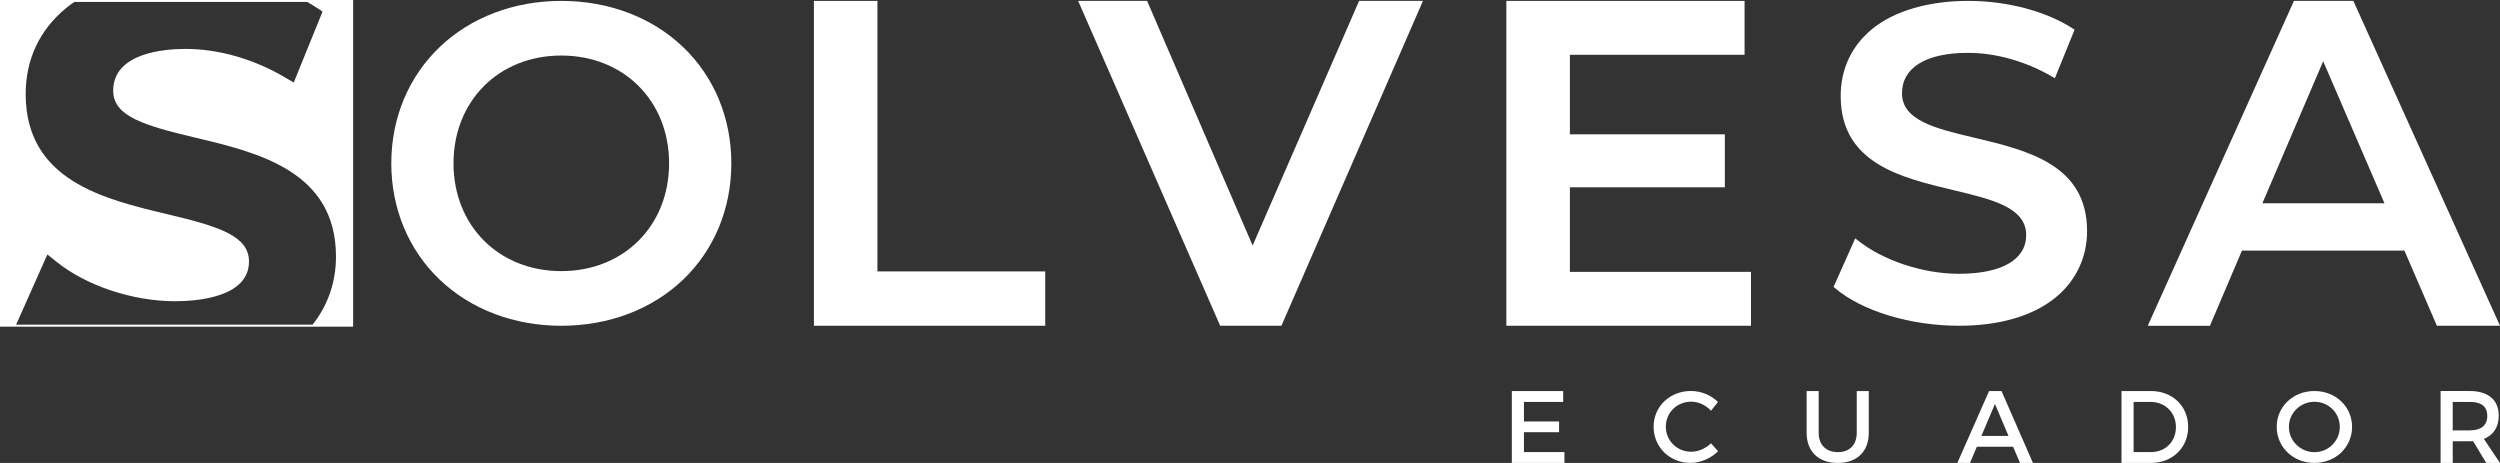
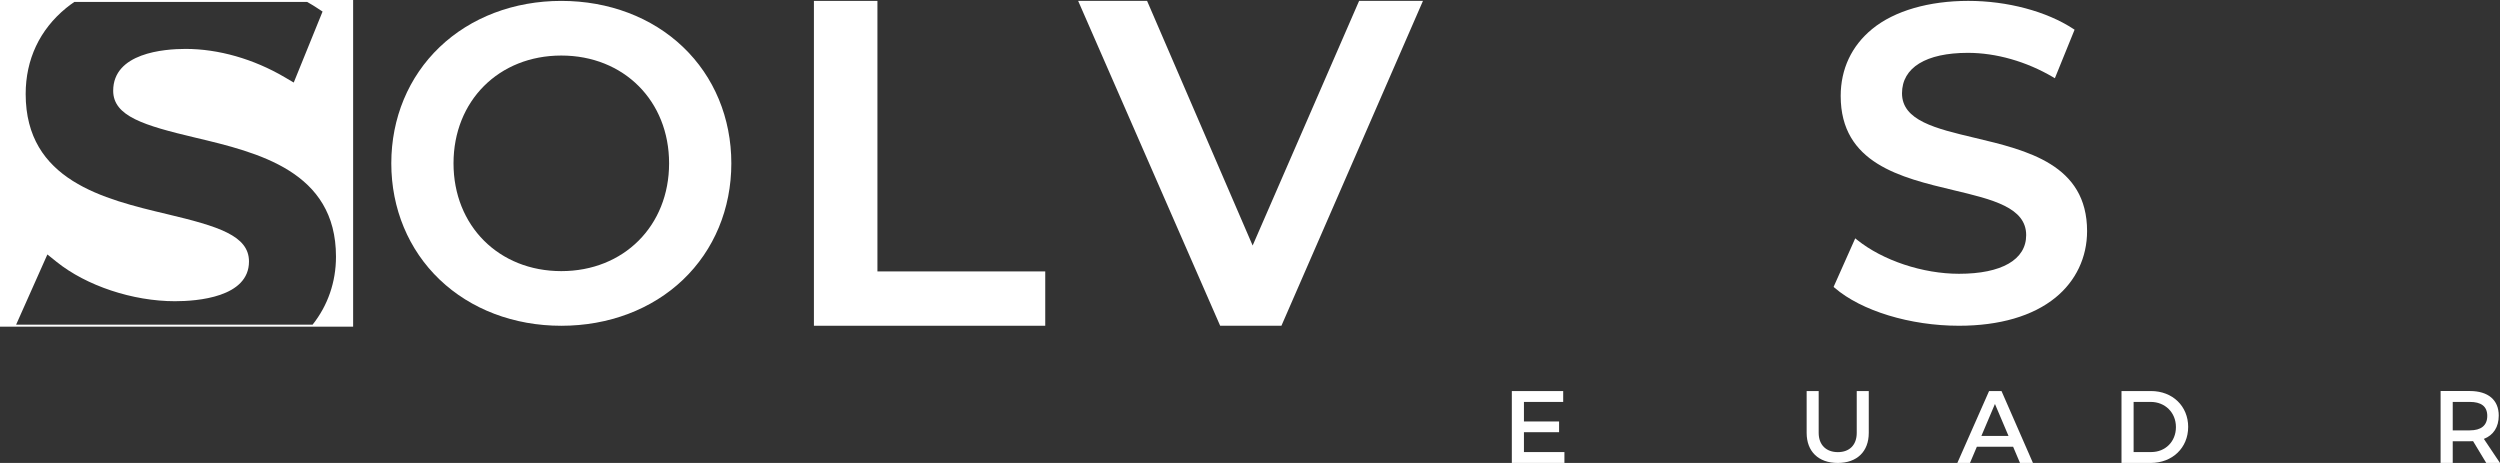
<svg xmlns="http://www.w3.org/2000/svg" id="Capa_1" data-name="Capa 1" viewBox="0 0 1277.74 236.6">
  <rect x="0" y="0" width="1277.74" height="236.6" fill="#333333" stroke="none" />
  <defs>
    <style>      .cls-1 {        fill: #fff;      }    </style>
  </defs>
  <path class="cls-1" d="M286.88,.46c-24.16,0-46.25,8.38-62.18,23.6-15.94,15.23-24.71,36.33-24.71,59.42s8.78,44.19,24.71,59.42c15.93,15.22,38.01,23.6,62.18,23.6s46.27-8.35,62.18-23.51c15.94-15.2,24.72-36.33,24.72-59.5s-8.78-44.31-24.72-59.5C333.15,8.81,311.07,.46,286.88,.46Zm55.09,83.02c0,31.92-23.17,55.09-55.09,55.09s-55.09-23.17-55.09-55.09,23.17-55.09,55.09-55.09,55.09,23.17,55.09,55.09Z" />
  <polygon class="cls-1" points="448.45 .46 415.99 .46 415.99 166.49 534.22 166.49 534.22 138.72 448.45 138.72 448.45 .46" />
  <polygon class="cls-1" points="640.22 125.49 586.53 1.06 586.27 .46 551.04 .46 623.62 166.49 654.93 166.49 727.27 .46 694.63 .46 640.22 125.49" />
-   <polygon class="cls-1" points="802.36 95.73 881.56 95.73 881.56 68.65 802.36 68.65 802.36 28 891.64 28 891.64 .46 769.89 .46 769.89 166.49 894.92 166.49 894.92 138.95 802.36 138.95 802.36 95.73" />
  <path class="cls-1" d="M1009.1,70.4c-19.85-4.72-36.99-8.8-36.99-22.71,0-13.14,12.27-20.68,33.67-20.68,14.43,0,29.88,4.4,43.49,12.4l.97,.57,10.07-24.8-.67-.44c-13.65-8.95-33.7-14.29-53.63-14.29s-37.69,4.97-49.16,14.38c-10.52,8.63-16.08,20.46-16.08,34.23,0,34.4,30.65,41.7,57.69,48.14,19.92,4.75,37.11,8.85,37.11,22.96,0,12.56-12.52,19.77-34.35,19.77-18.51,0-38.93-6.8-52.04-17.33l-.98-.79-11.06,24.83,.55,.47c13.66,11.77,38.6,19.38,63.54,19.38,20.69,0,37.72-4.96,49.27-14.35,10.45-8.49,16.2-20.57,16.2-34.03,0-34.02-30.59-41.3-57.59-47.71Z" />
  <g>
    <path class="cls-1" d="M798.94,199.85v5.57h-20.06v9.98h17.96v5.51h-17.96v10.13h20.69v5.57h-26.88v-36.75h26.25Z" />
-     <path class="cls-1" d="M864.37,205.29c-7.27,0-12.98,5.61-12.98,12.77s5.71,12.82,12.98,12.82c3.63,0,7.37-1.66,10.12-4.31l3.63,4.05c-3.69,3.63-8.93,5.97-14.07,5.97-10.64,0-18.9-8.05-18.9-18.48s8.36-18.28,19.11-18.28c5.14,0,10.28,2.13,13.81,5.61l-3.58,4.47c-2.65-2.86-6.44-4.62-10.12-4.62Z" />
    <path class="cls-1" d="M939.33,231.08c5.94,0,9.64-3.65,9.64-9.85v-21.37h6.15v21.37c0,9.54-6,15.38-15.85,15.38s-15.9-5.84-15.9-15.38v-21.37h6.15v21.37c0,6.15,3.81,9.85,9.8,9.85Z" />
    <path class="cls-1" d="M1028.9,228.31h-18.53l-3.52,8.3h-6.46l16.22-36.75h6.35l16.07,36.75h-6.62l-3.52-8.3Zm-2.36-5.51l-6.93-16.33-6.93,16.33h13.86Z" />
    <path class="cls-1" d="M1118.36,218.23c0,10.61-8.03,18.38-19.16,18.38h-14.91v-36.75h15.07c11.03,0,19.01,7.72,19.01,18.38Zm-6.25,.05c0-7.51-5.62-12.86-12.86-12.86h-8.77v25.62h9.03c7.14,0,12.6-5.3,12.6-12.76Z" />
-     <path class="cls-1" d="M1202.14,218.17c0,10.38-8.41,18.43-19.26,18.43s-19.26-8.05-19.26-18.43,8.41-18.32,19.26-18.32,19.26,7.94,19.26,18.32Zm-32.29,0c0,7.22,5.97,12.93,13.08,12.93s12.93-5.71,12.93-12.93-5.81-12.82-12.93-12.82-13.08,5.61-13.08,12.82Z" />
    <path class="cls-1" d="M1270.7,236.6l-6.72-11.13c-.52,.05-1.1,.05-1.68,.05h-8.72v11.08h-6.2v-36.75h14.91c9.4,0,14.81,4.57,14.81,12.55,0,5.88-2.73,10.03-7.61,11.92l8.24,12.29h-7.04Zm-8.4-16.64c5.67,0,8.93-2.42,8.93-7.4s-3.25-7.14-8.93-7.14h-8.72v14.54h8.72Z" />
  </g>
  <path class="cls-1" d="M0,0V166.95H180.48V0H0ZM159.76,165.95H8.23l15.99-35.9,4.73,3.8c15.19,12.21,38.92,20.1,60.45,20.1,11.38,0,37.86-1.98,37.86-20.3,0-13.27-15.86-18.01-41.99-24.24C53.12,101.76,13.12,92.22,13.12,48.05c0-17.65,7.14-32.84,20.64-43.91,1.34-1.1,2.76-2.14,4.22-3.14h119.01c1.6,.91,3.17,1.83,4.66,2.81l3.21,2.1-14.73,36.28-4.66-2.74c-15.86-9.32-33.83-14.45-50.59-14.45-11.13,0-37.03,2.08-37.03,21.39,0,13.04,15.81,17.74,41.85,23.93h0c32.09,7.63,72.02,17.12,72.02,60.85,0,12.99-4.18,24.98-11.96,34.77Z" />
-   <path class="cls-1" d="M1228.88,128.07h-83.02l-16.37,38.43h-31.78L1172.43,.46h30.36l74.95,166.03h-32.26l-16.6-38.43Zm-10.2-24.19l-31.31-72.58-31.07,72.58h62.38Z" />
</svg>